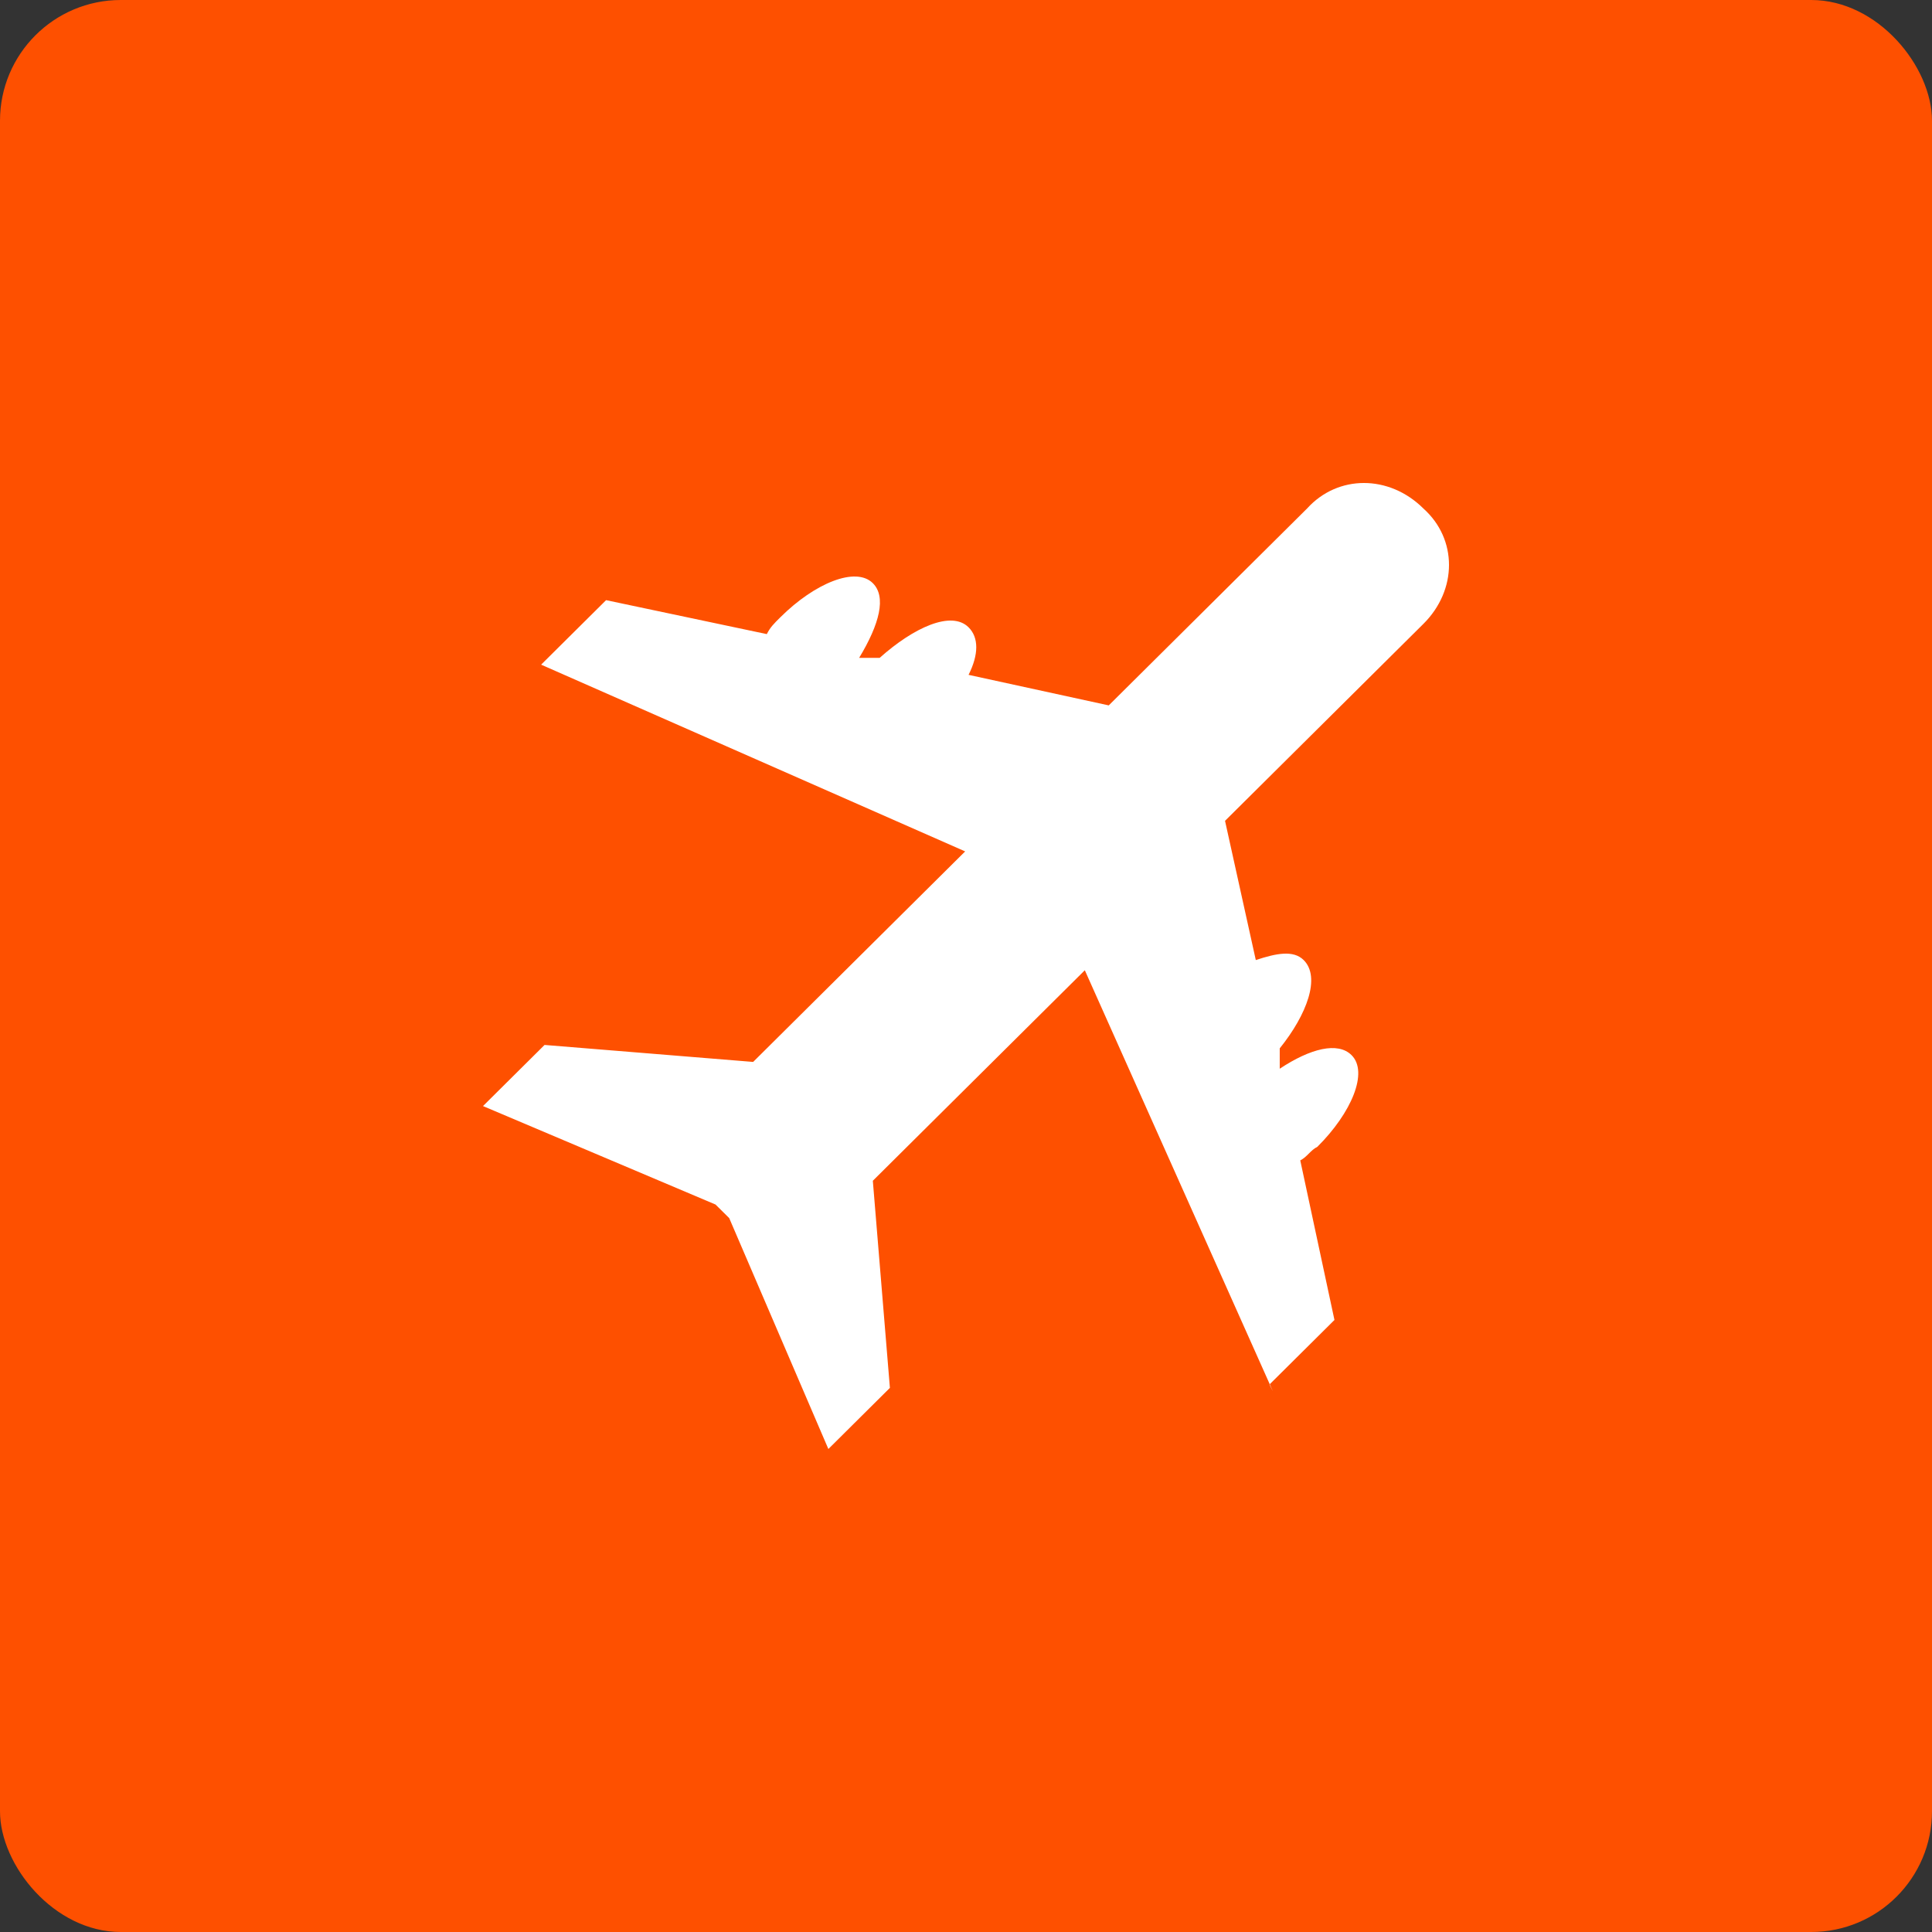
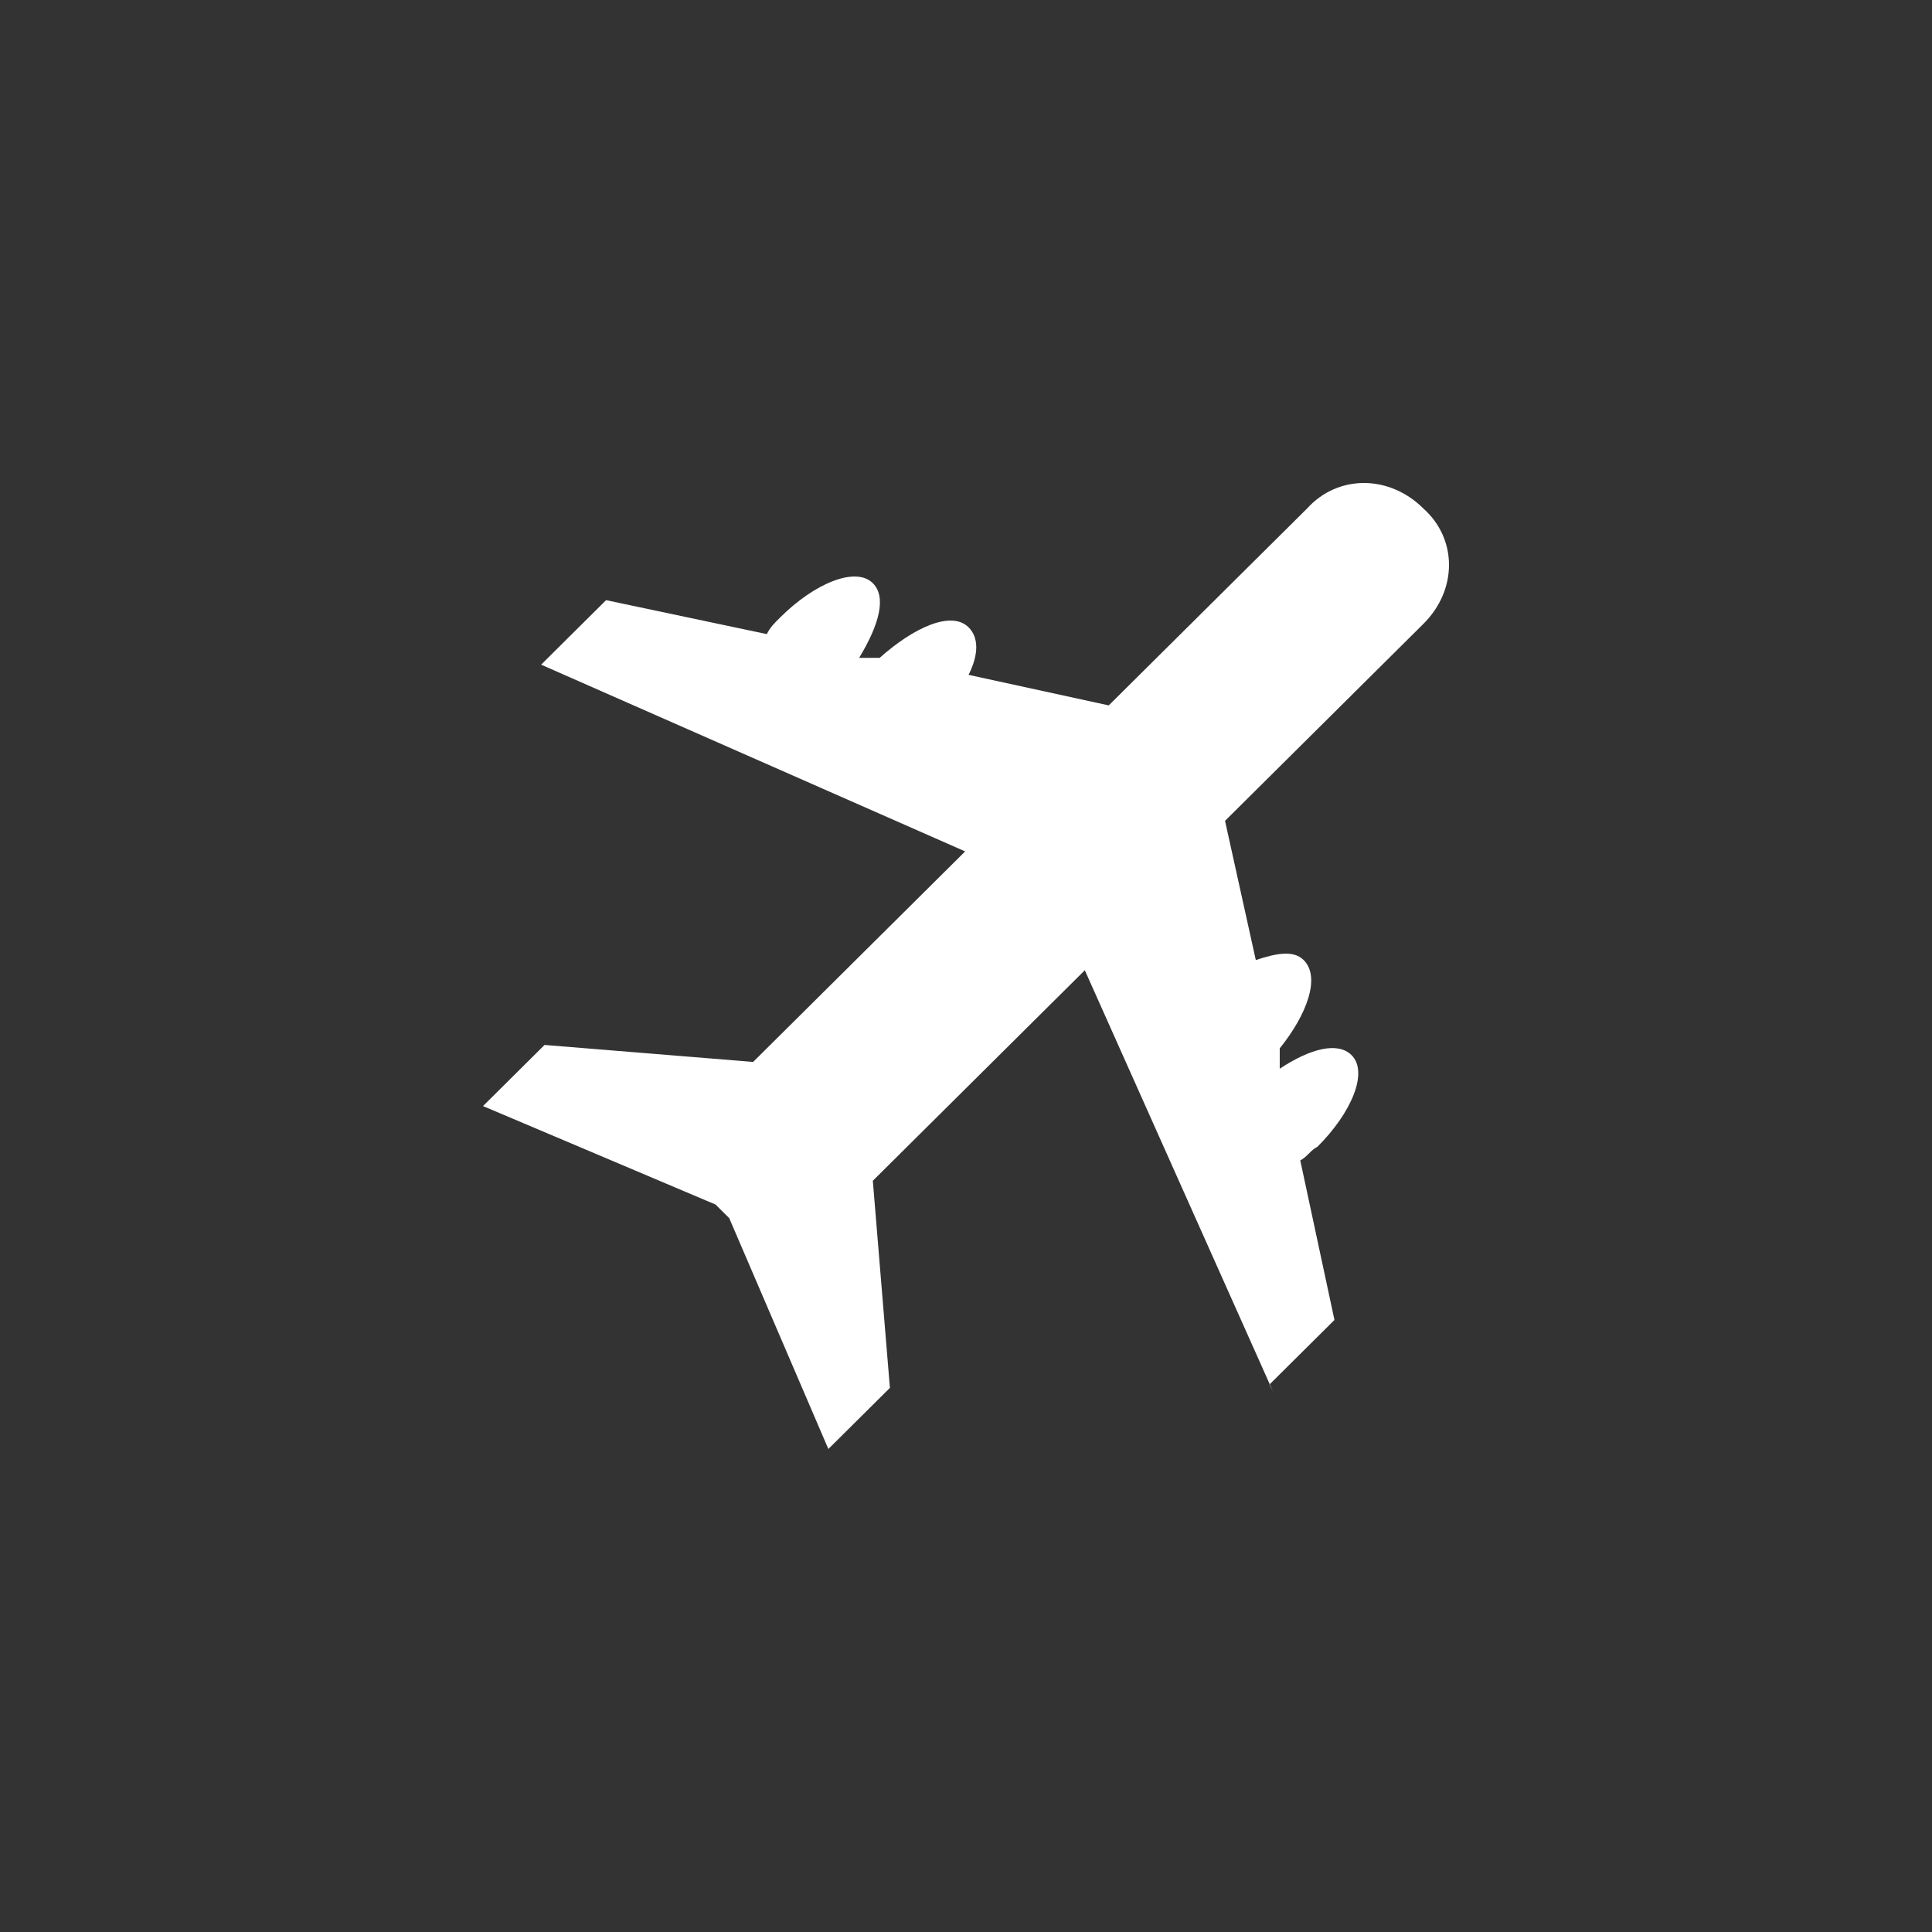
<svg xmlns="http://www.w3.org/2000/svg" width="80" height="80" viewBox="0 0 80 80" fill="none">
  <rect x="0" y="0" width="80" height="80" fill="#333333" stroke="none" />
-   <rect width="80" height="80" rx="5" fill="#FE5000" />
-   <path d="M52.566 57.329L55.257 54.657L53.841 48.049C54.124 47.909 54.266 47.627 54.549 47.487C55.965 46.081 56.673 44.394 55.965 43.691C55.398 43.128 54.266 43.41 52.991 44.253V43.41C54.124 42.004 54.69 40.457 53.982 39.754C53.557 39.332 52.849 39.473 52 39.754L50.726 33.989L58.938 25.835C60.354 24.429 60.354 22.32 58.938 21.055C57.522 19.648 55.398 19.648 54.124 21.055L45.911 29.209L40.106 27.944C40.531 27.1 40.531 26.397 40.106 25.975C39.398 25.272 37.841 25.975 36.425 27.241H35.575C36.425 25.835 36.708 24.71 36.142 24.148C35.434 23.445 33.734 24.148 32.319 25.554C32.035 25.835 31.894 25.975 31.752 26.257L25.097 24.851L22.407 27.522L39.965 35.255L31.186 43.972L22.549 43.269L20 45.8L29.628 49.877C29.628 49.877 29.77 50.018 29.912 50.158C29.912 50.158 30.053 50.299 30.195 50.439L34.301 60L36.849 57.469L36.142 48.893L44.92 40.176L52.708 57.61L52.566 57.329Z" fill="white" />
+   <path d="M52.566 57.329L55.257 54.657L53.841 48.049C54.124 47.909 54.266 47.627 54.549 47.487C55.965 46.081 56.673 44.394 55.965 43.691C55.398 43.128 54.266 43.41 52.991 44.253V43.41C54.124 42.004 54.69 40.457 53.982 39.754C53.557 39.332 52.849 39.473 52 39.754L50.726 33.989L58.938 25.835C60.354 24.429 60.354 22.32 58.938 21.055C57.522 19.648 55.398 19.648 54.124 21.055L45.911 29.209L40.106 27.944C40.531 27.1 40.531 26.397 40.106 25.975C39.398 25.272 37.841 25.975 36.425 27.241H35.575C36.425 25.835 36.708 24.71 36.142 24.148C35.434 23.445 33.734 24.148 32.319 25.554C32.035 25.835 31.894 25.975 31.752 26.257L25.097 24.851L22.407 27.522L39.965 35.255L31.186 43.972L22.549 43.269L20 45.8L29.628 49.877C29.912 50.158 30.053 50.299 30.195 50.439L34.301 60L36.849 57.469L36.142 48.893L44.92 40.176L52.708 57.61L52.566 57.329Z" fill="white" />
</svg>